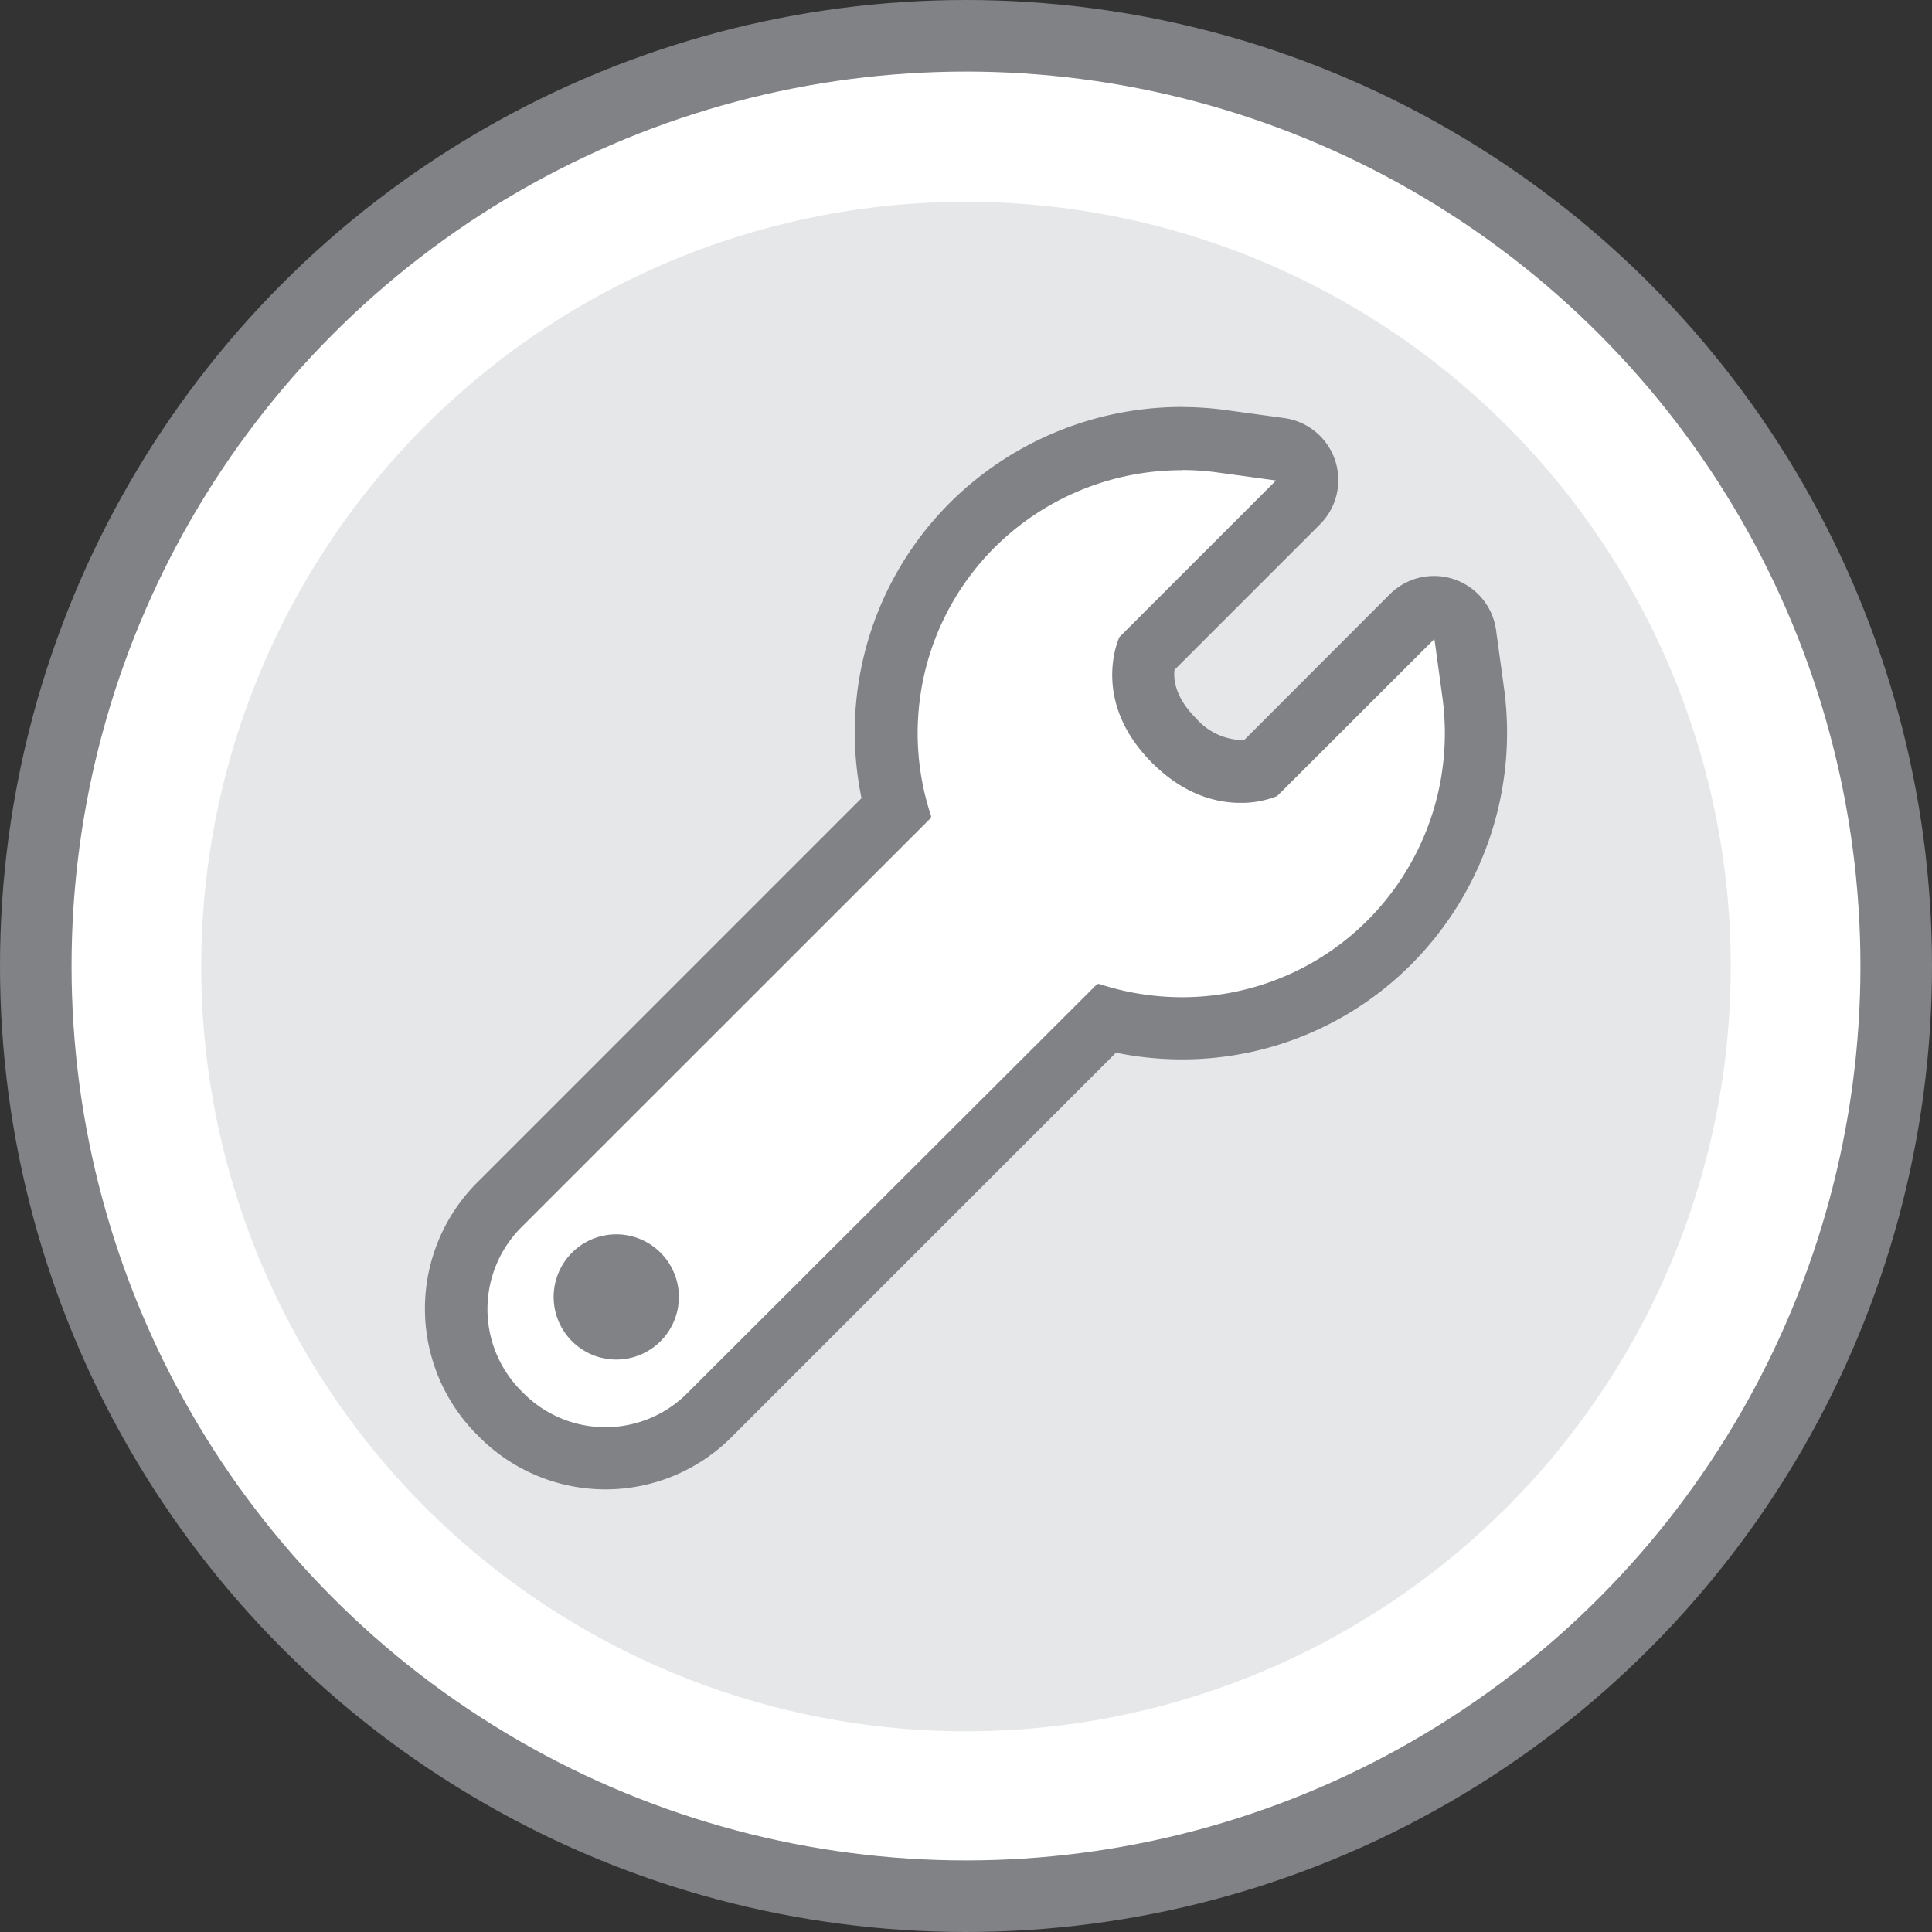
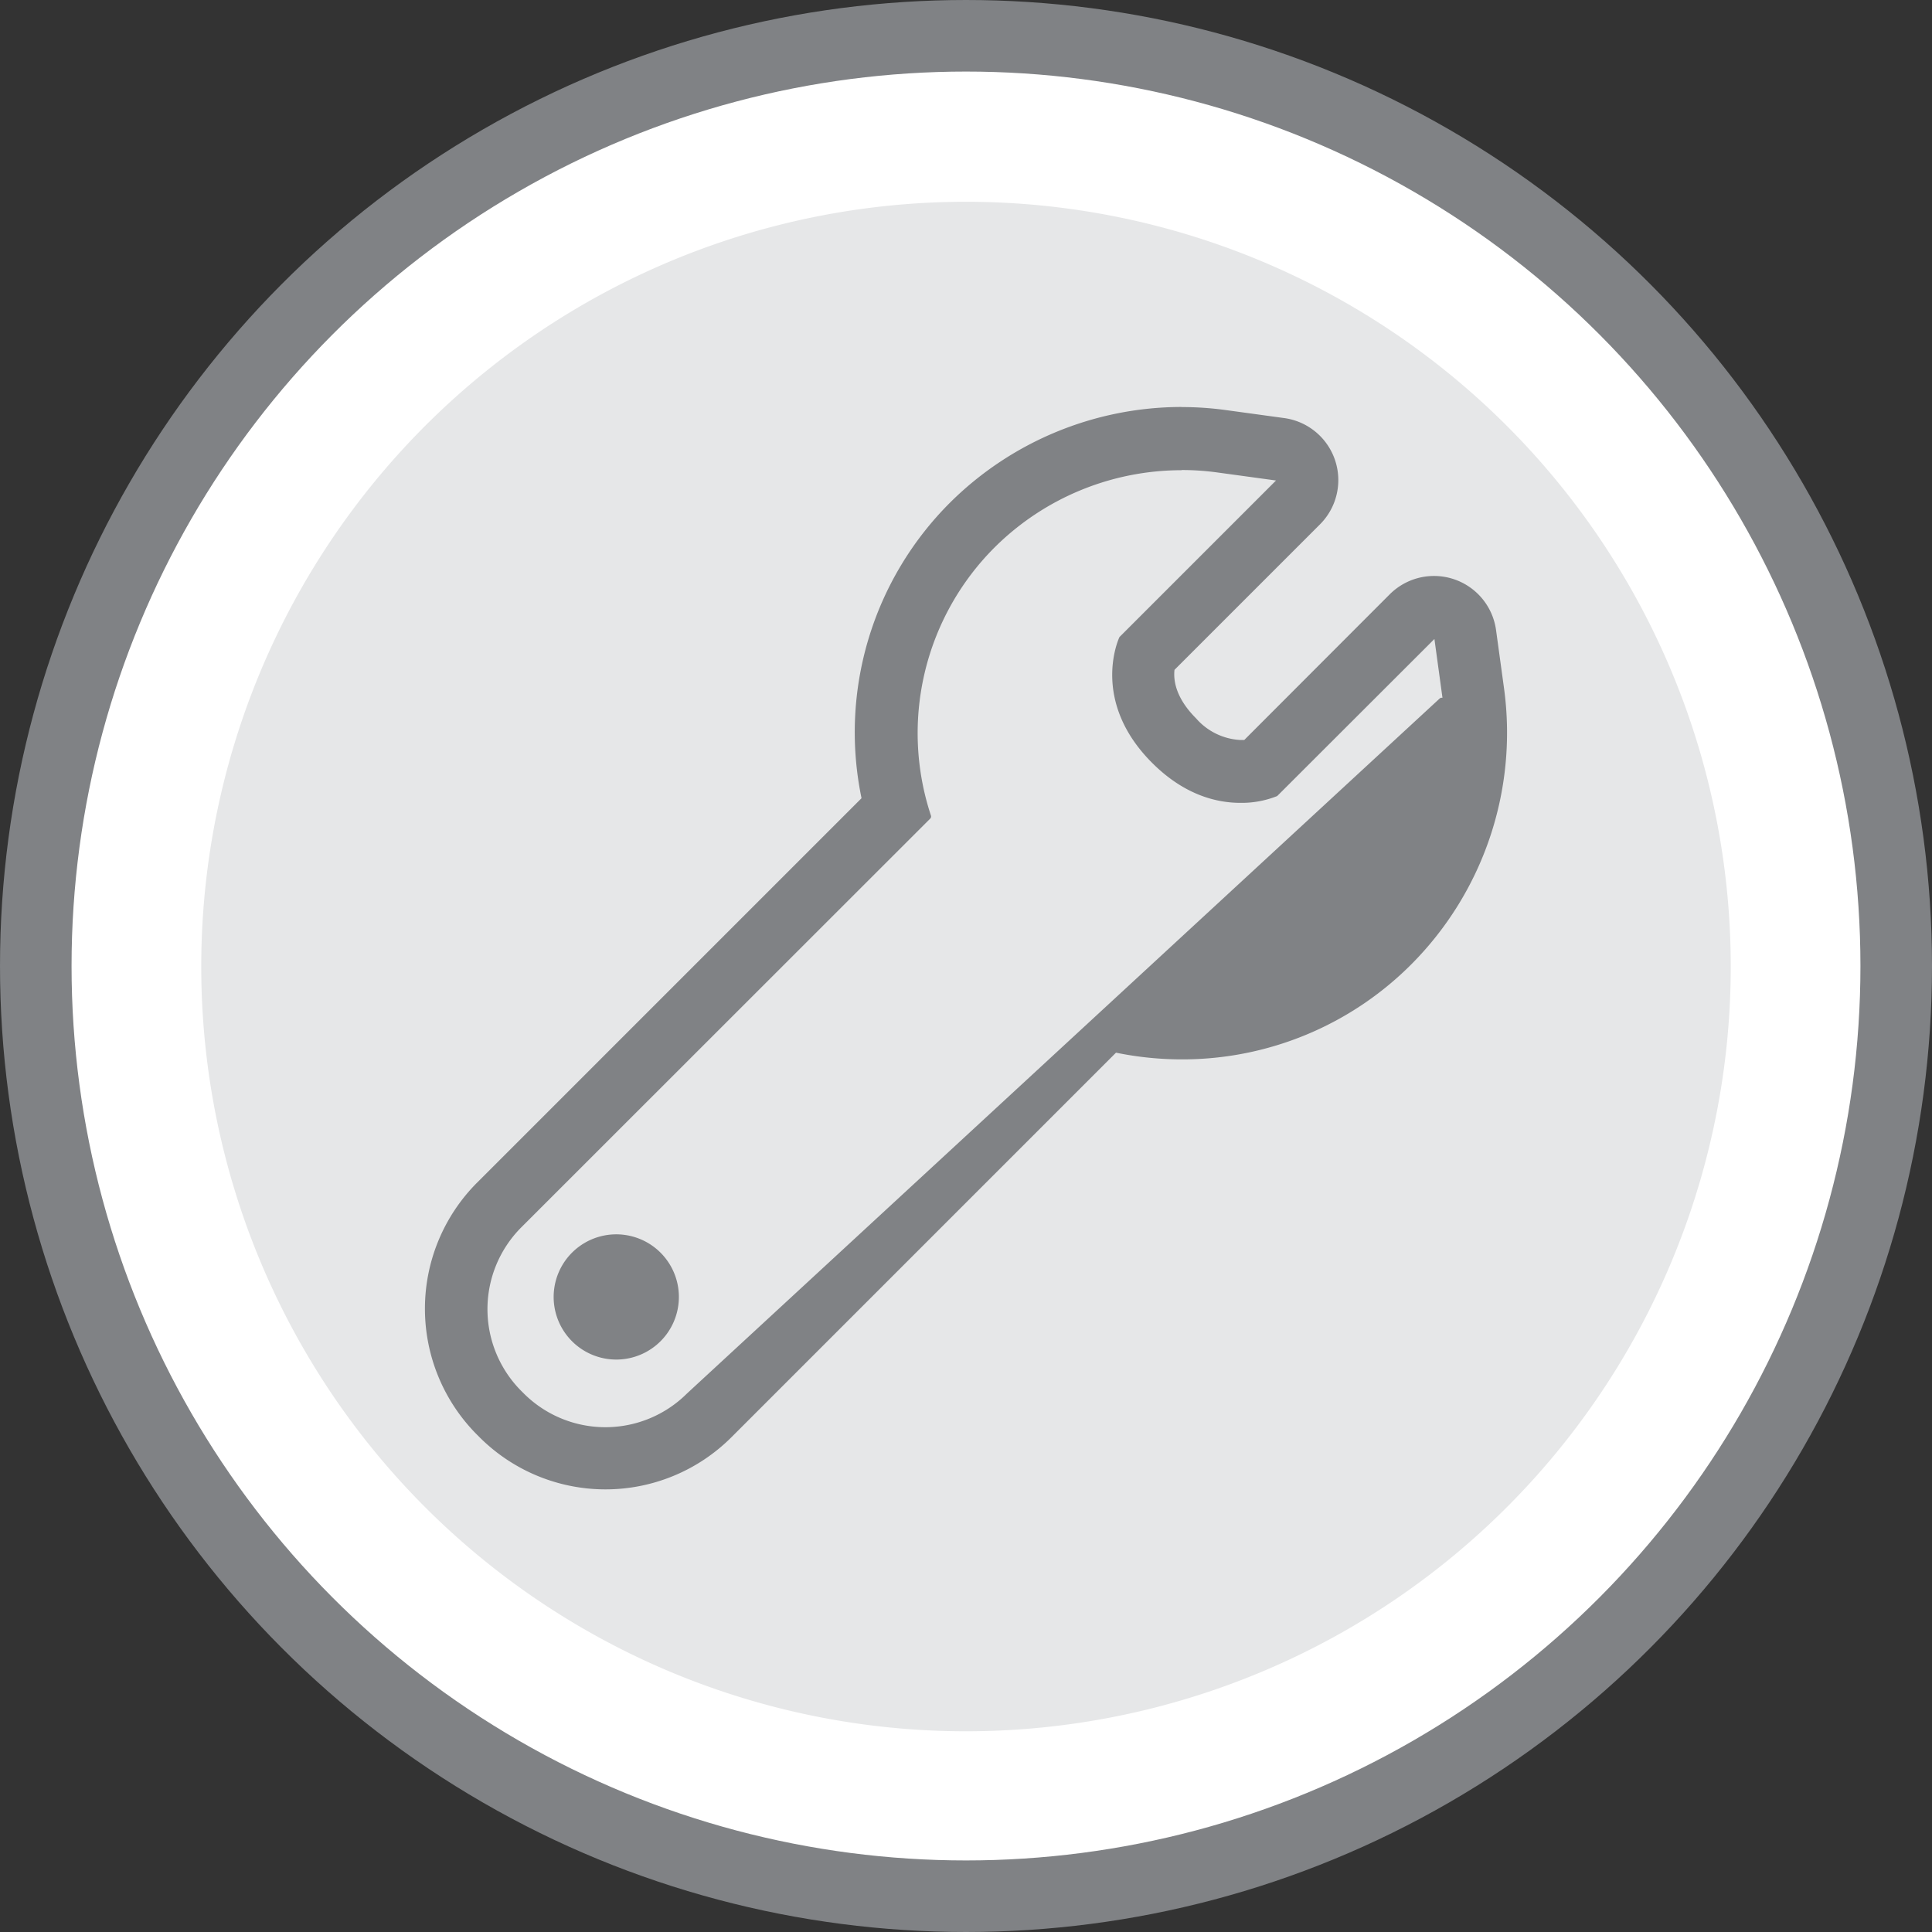
<svg xmlns="http://www.w3.org/2000/svg" viewBox="0 0 216 216">
  <rect x="0" y="0" width="216" height="216" fill="#333333" stroke="none" />
  <defs>
    <style>.cls-1,.cls-3{fill:#fff;}.cls-1{stroke:#808285;stroke-linecap:round;stroke-linejoin:round;stroke-width:8px;}.cls-2{fill:#e6e7e8;}.cls-4{fill:#808285;}</style>
  </defs>
  <title>Asset 1</title>
  <g id="Layer_2" data-name="Layer 2">
    <g id="Large_Circle" data-name="Large Circle">
      <circle class="cls-1" cx="108" cy="108" r="104" />
    </g>
    <g id="Small_Circle" data-name="Small Circle">
      <path class="cls-2" d="M108,193.56a85.5,85.5,0,1,0-85.5-85.5,85.5,85.5,0,0,0,85.5,85.5" />
    </g>
    <g id="Icon">
-       <path class="cls-3" d="M67.69,163.06a16.3,16.3,0,0,1-11.6-4.8l-.3-.3a16.45,16.45,0,0,1,0-23.2l44.38-44.38a32.8,32.8,0,0,1,8.55-31.7A33.26,33.26,0,0,1,132.09,49a32.86,32.86,0,0,1,4.43.3l6.57.9a3.5,3.5,0,0,1,2,5.94l-17,17c-.37,1.23-1.17,5.33,3.14,9.64a10.39,10.39,0,0,0,7.38,3.44,8.21,8.21,0,0,0,2.21-.3l17-17a3.5,3.5,0,0,1,5.94,2l.9,6.57a33.16,33.16,0,0,1-9.33,27.8A32.66,32.66,0,0,1,132.13,115a33.14,33.14,0,0,1-8.46-1.1L79.29,158.26A16.3,16.3,0,0,1,67.69,163.06ZM69,141.55a3.5,3.5,0,1,0,2.48,1A3.47,3.47,0,0,0,69,141.55Z" />
-       <path class="cls-4" d="M132.09,52.55a29.22,29.22,0,0,1,4,.27l6.57.9-17.5,17.5c-.19.38-3.18,7.24,3.65,14.07,3.6,3.6,7.21,4.47,9.86,4.47a10.68,10.68,0,0,0,4.12-.76l17.58-17.56.9,6.57a29.64,29.64,0,0,1-8.34,24.85,29.3,29.3,0,0,1-20.76,8.63,29.79,29.79,0,0,1-9.27-1.48l-.1,0a.33.33,0,0,0-.23.1L76.81,155.79a12.92,12.92,0,0,1-18.25,0l-.3-.3a12.95,12.95,0,0,1,0-18.25L104,91.52a.33.33,0,0,0,.08-.34,29.35,29.35,0,0,1,7.14-30,29.66,29.66,0,0,1,20.89-8.61M69,152a7,7,0,1,0-5-2,7,7,0,0,0,5,2m63.09-106.5h0a36.79,36.79,0,0,0-25.84,10.66,36.27,36.27,0,0,0-9.93,33.08l-43,43a19.95,19.95,0,0,0,0,28.15l.3.3a19.92,19.92,0,0,0,28.15,0l43-43a36.59,36.59,0,0,0,7.36.75,36.14,36.14,0,0,0,25.71-10.68,36.68,36.68,0,0,0,10.32-30.75l-.9-6.57a7,7,0,0,0-11.88-4L139.11,82.73l-.48,0a7.06,7.06,0,0,1-4.91-2.42c-2.29-2.29-2.54-4.27-2.41-5.42l16.26-16.26a7,7,0,0,0-4-11.89l-6.57-.9a36.36,36.36,0,0,0-4.9-.33ZM69,145h0Z" />
+       <path class="cls-4" d="M132.09,52.55a29.22,29.22,0,0,1,4,.27l6.57.9-17.5,17.5c-.19.38-3.18,7.24,3.65,14.07,3.6,3.6,7.21,4.47,9.86,4.47a10.68,10.68,0,0,0,4.12-.76l17.58-17.56.9,6.57l-.1,0a.33.33,0,0,0-.23.1L76.81,155.79a12.92,12.92,0,0,1-18.25,0l-.3-.3a12.95,12.95,0,0,1,0-18.25L104,91.52a.33.33,0,0,0,.08-.34,29.35,29.35,0,0,1,7.14-30,29.66,29.66,0,0,1,20.89-8.61M69,152a7,7,0,1,0-5-2,7,7,0,0,0,5,2m63.09-106.5h0a36.79,36.79,0,0,0-25.84,10.66,36.27,36.27,0,0,0-9.93,33.08l-43,43a19.95,19.95,0,0,0,0,28.15l.3.3a19.92,19.92,0,0,0,28.15,0l43-43a36.59,36.59,0,0,0,7.36.75,36.14,36.14,0,0,0,25.71-10.68,36.68,36.68,0,0,0,10.32-30.75l-.9-6.57a7,7,0,0,0-11.88-4L139.11,82.73l-.48,0a7.06,7.06,0,0,1-4.91-2.42c-2.29-2.29-2.54-4.27-2.41-5.42l16.26-16.26a7,7,0,0,0-4-11.89l-6.57-.9a36.36,36.36,0,0,0-4.9-.33ZM69,145h0Z" />
    </g>
  </g>
</svg>